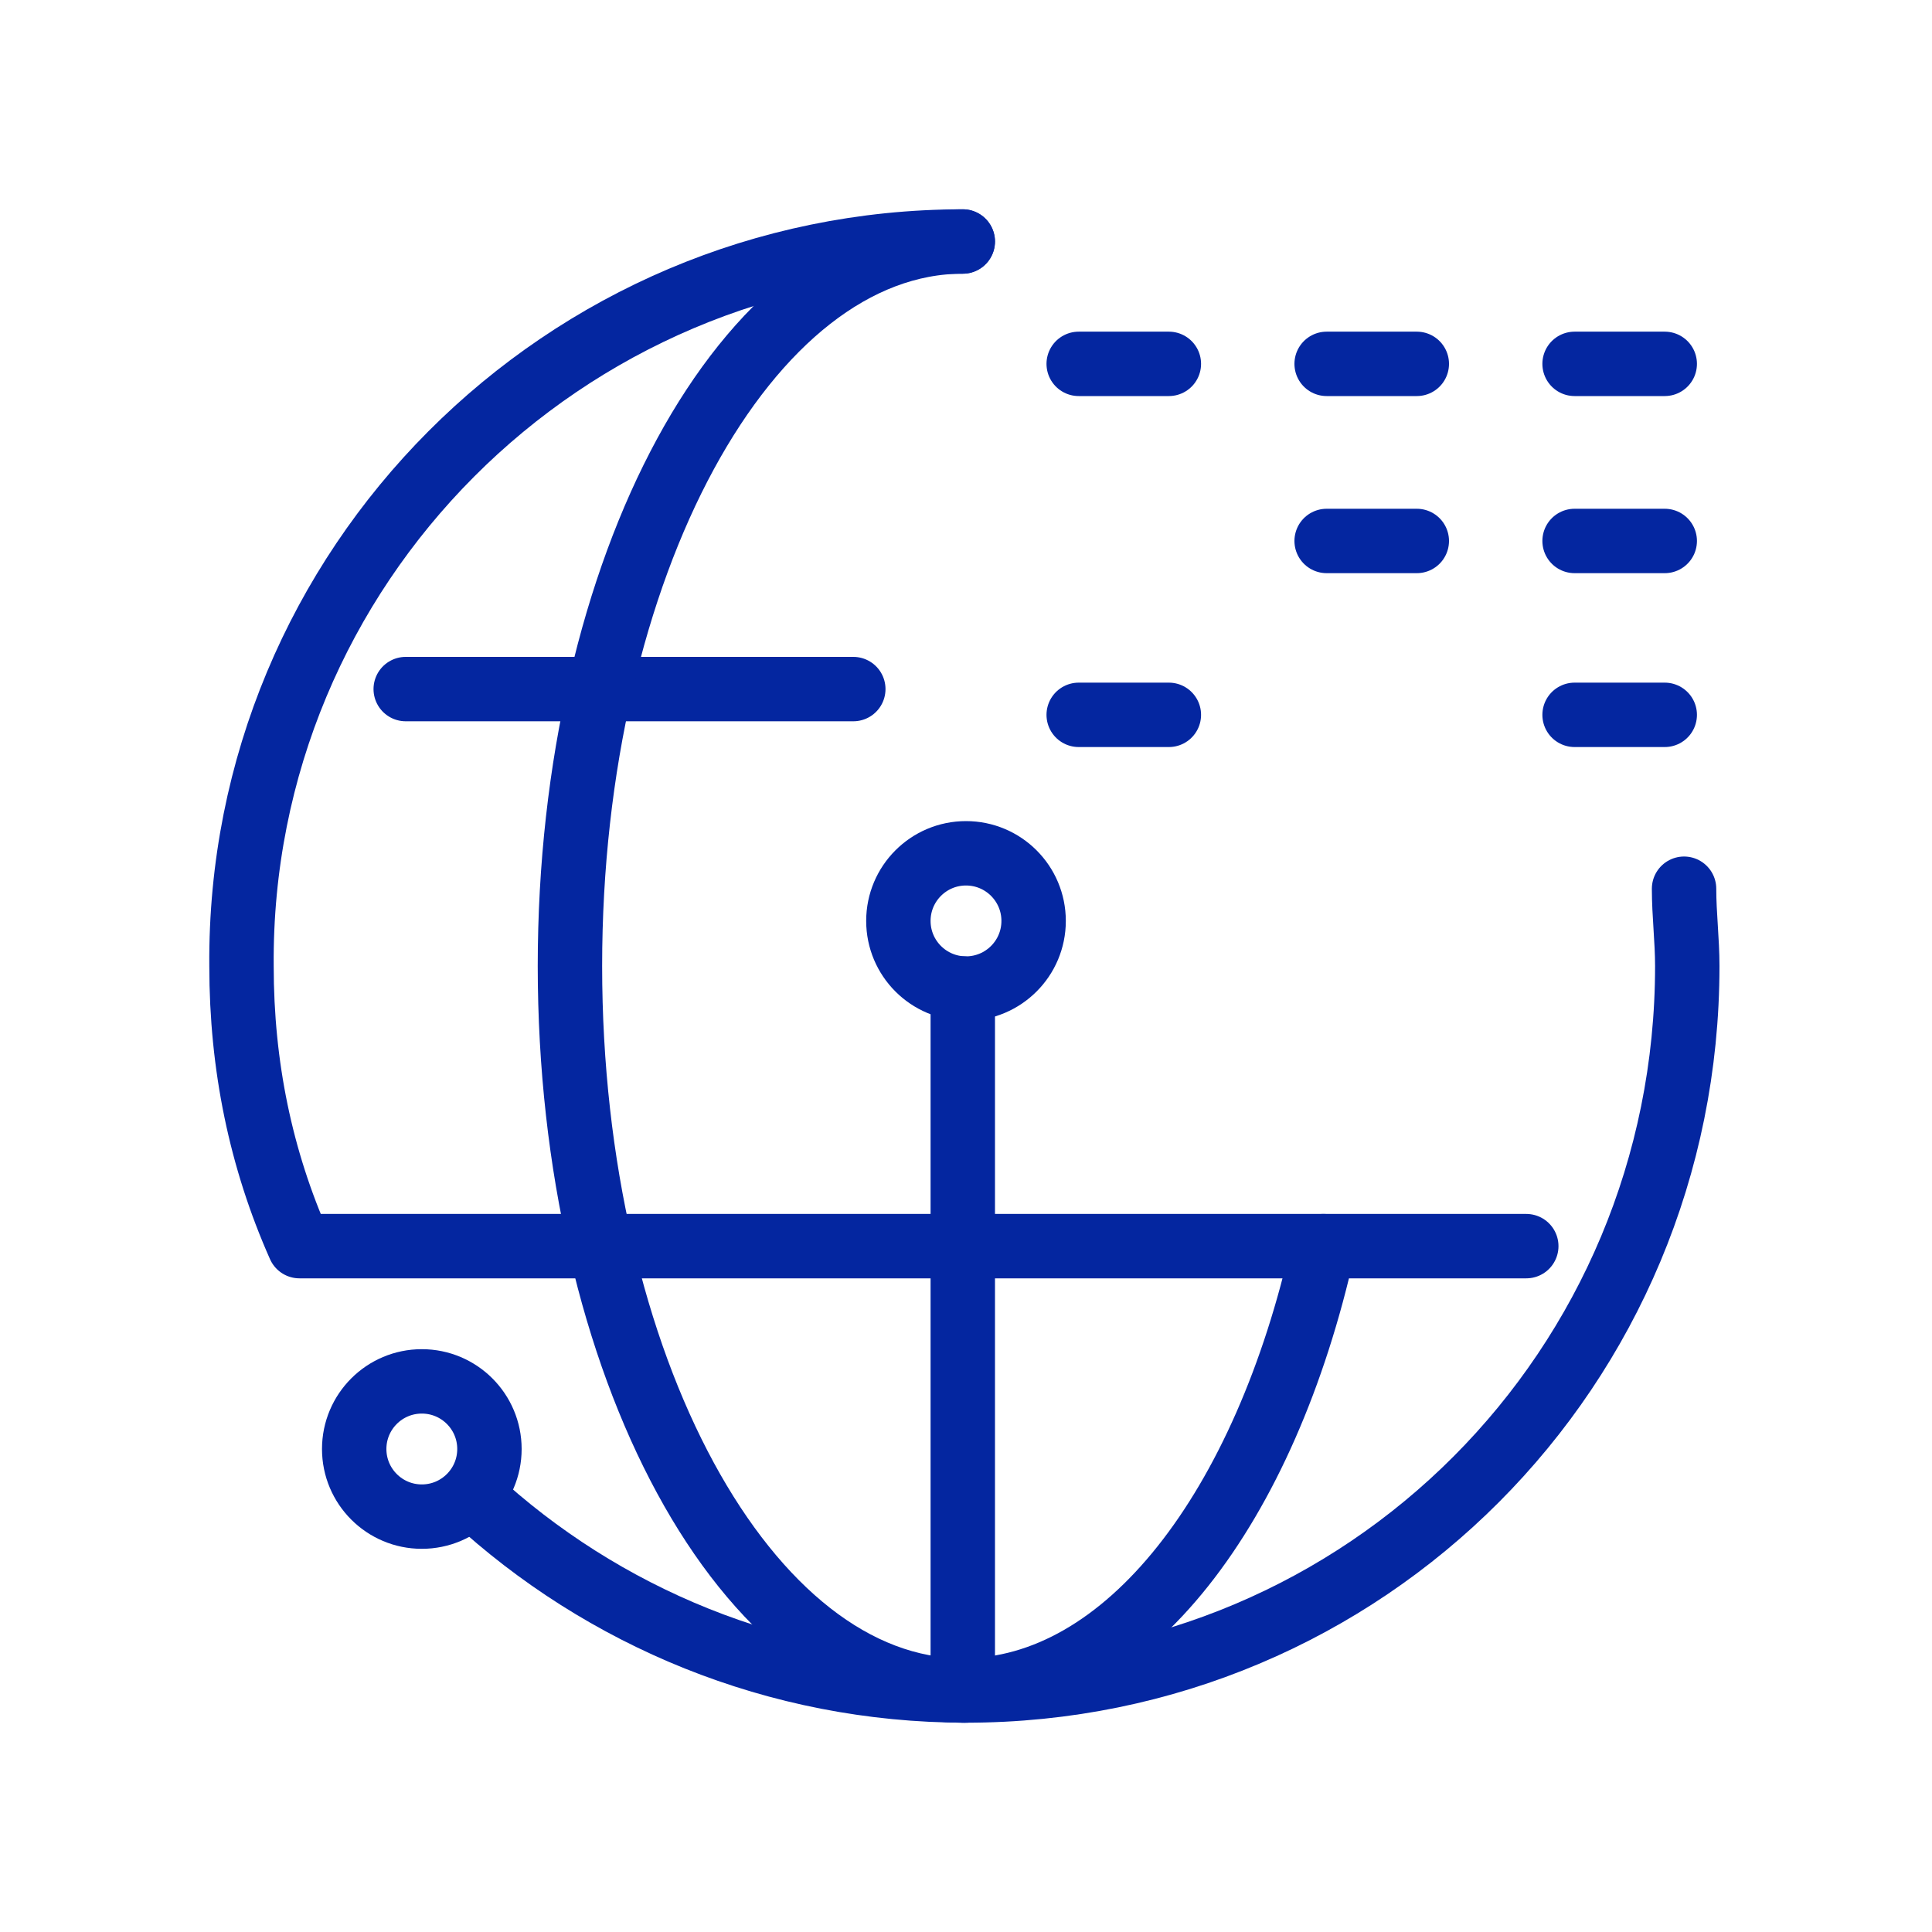
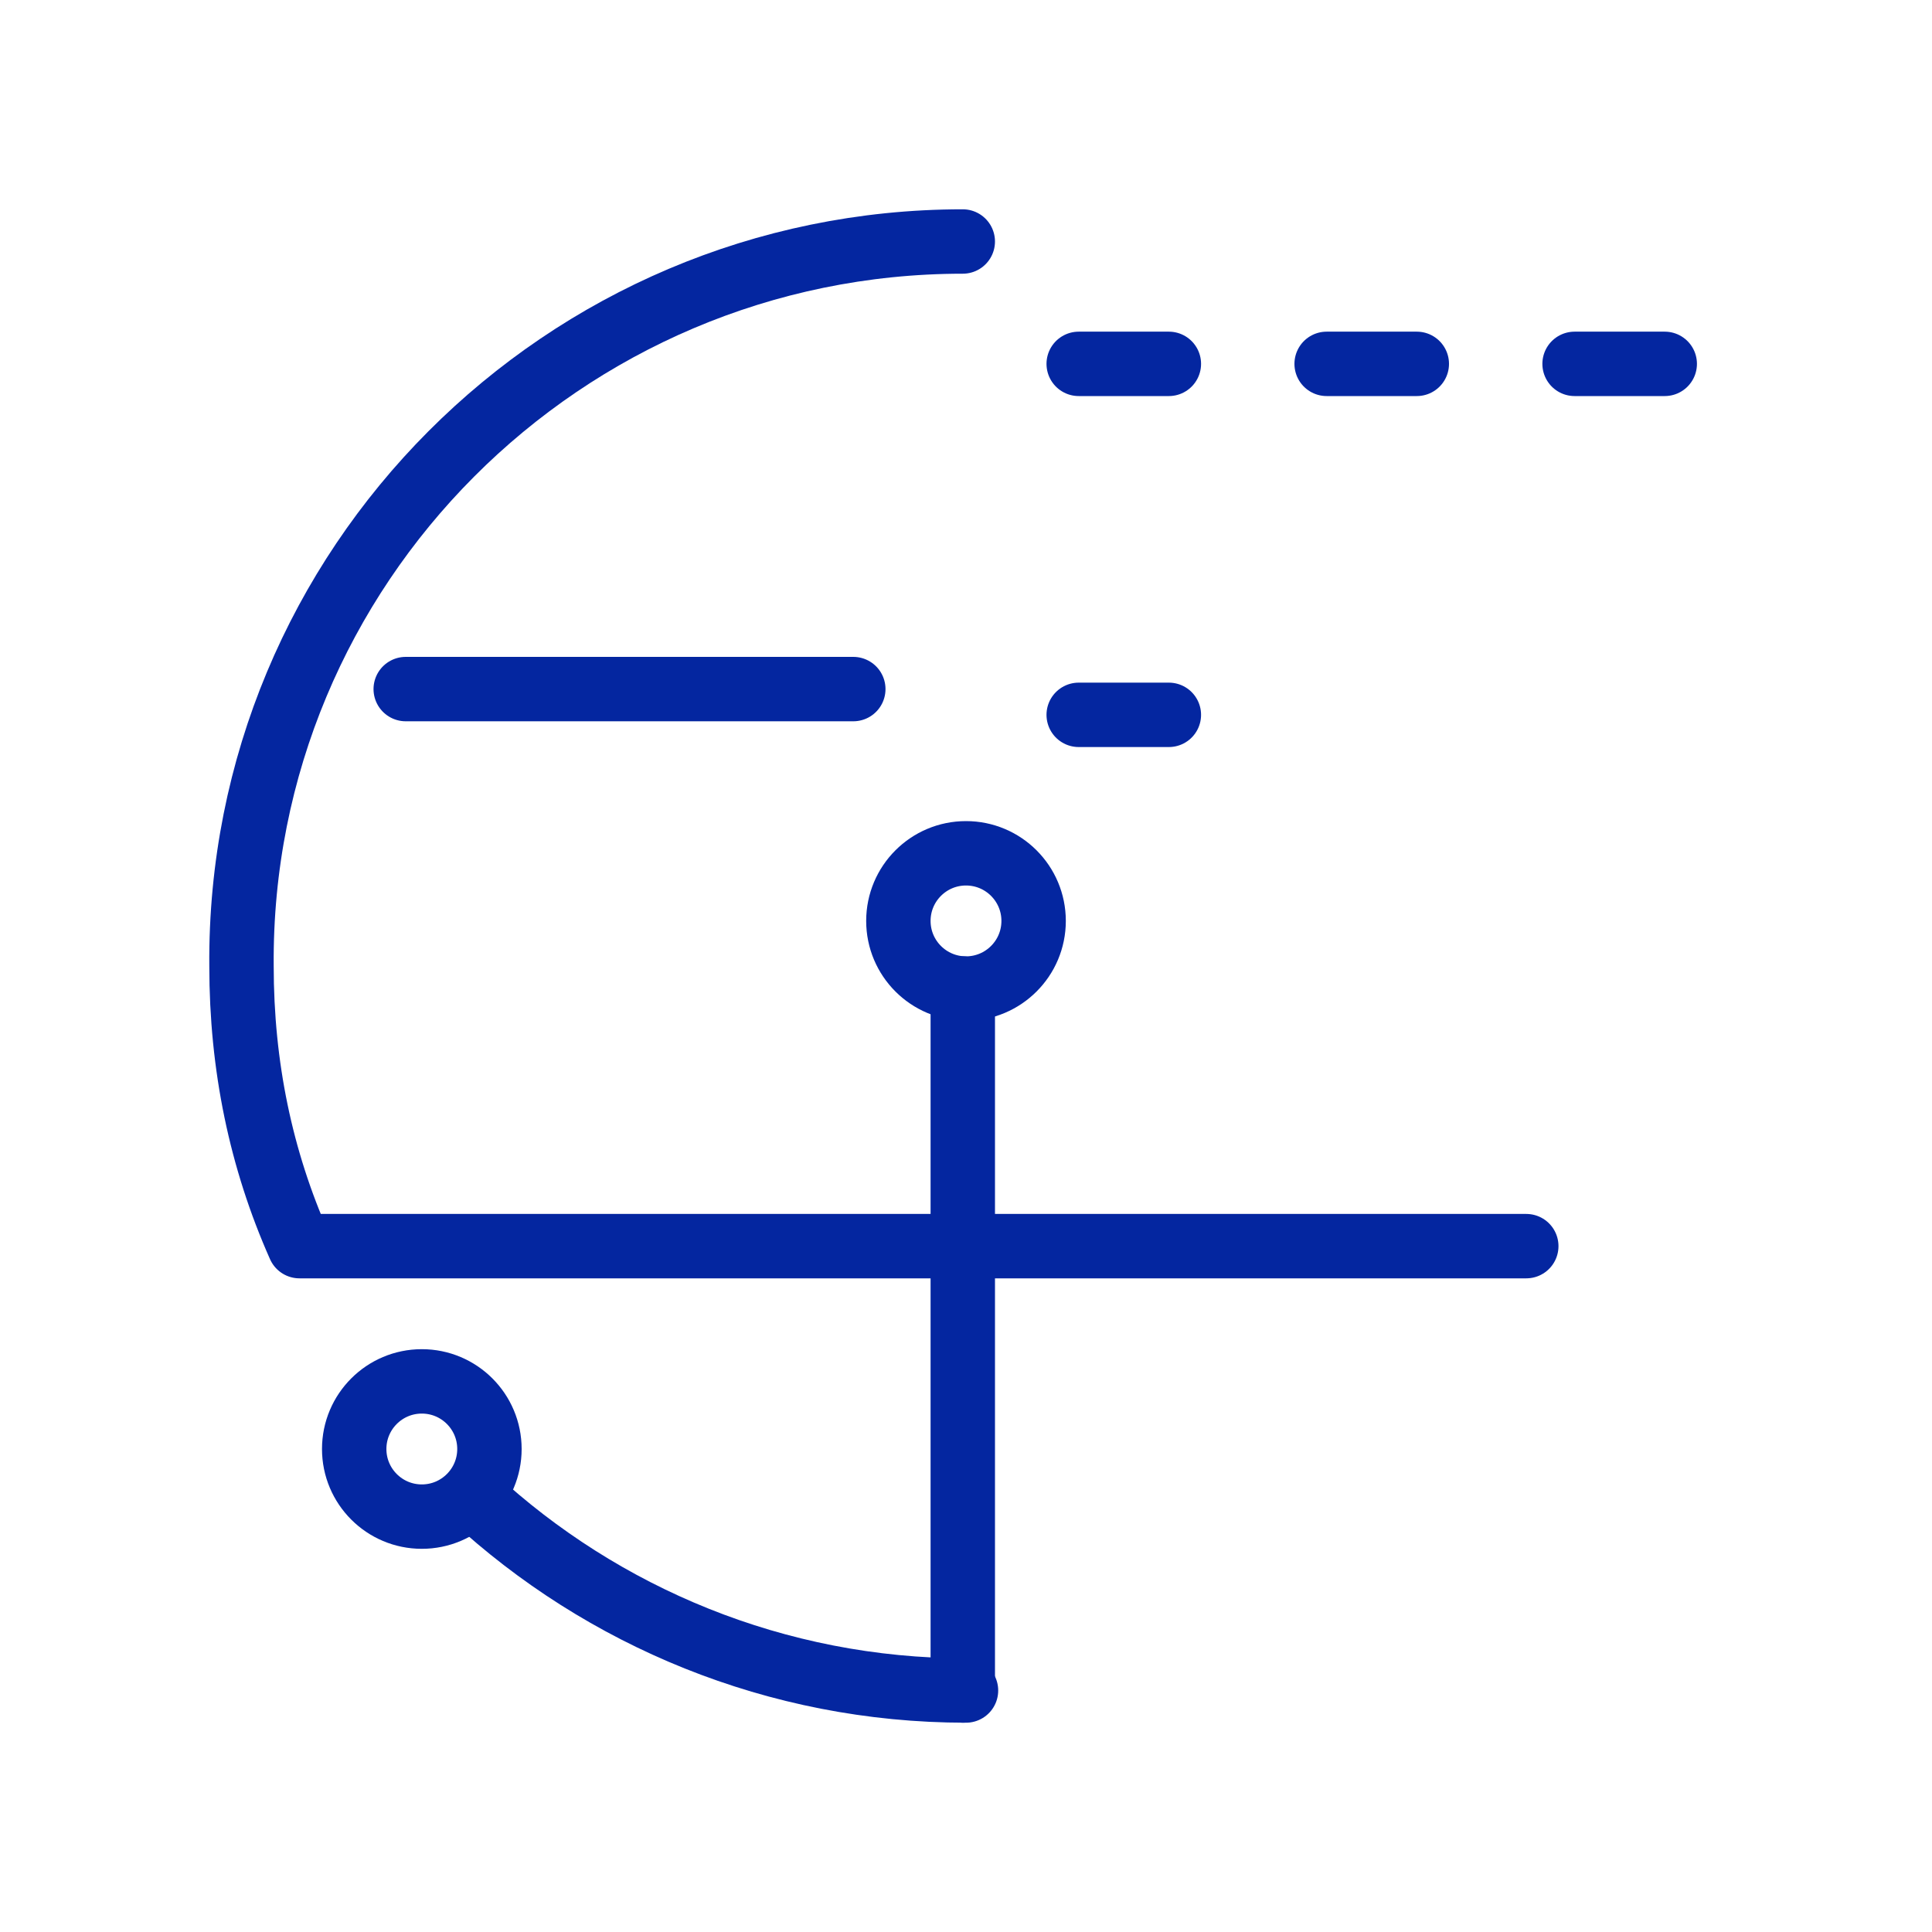
<svg xmlns="http://www.w3.org/2000/svg" version="1.1" id="图层_1" x="0px" y="0px" viewBox="0 0 60 60" style="enable-background:new 0 0 60 60;" xml:space="preserve">
  <style type="text/css">
	.st0{fill:none;stroke:#0426A0;stroke-width:2;stroke-linecap:round;stroke-linejoin:round;stroke-miterlimit:10;}
</style>
  <g>
    <path class="st0" d="M14.7,46.5c4,3.7,9.4,6,15.3,6" />
    <path class="st0" d="M29.9,7.5C17.5,7.5,7.4,17.6,7.5,30c0,3.1,0.6,6,1.8,8.7h38.1" />
    <line class="st0" x1="26.5" y1="21.4" x2="12.6" y2="21.4" />
-     <path class="st0" d="M30,52.5c12.4,0,22.4-10,22.4-22.5c0-0.8-0.1-1.6-0.1-2.4" />
-     <path class="st0" d="M29.9,7.5c-6.7,0-12.2,10.1-12.2,22.5s5.5,22.5,12.2,22.5c5.1,0,9.4-5.7,11.2-13.8" />
    <line class="st0" x1="29.9" y1="30.7" x2="29.9" y2="52.5" />
    <g>
      <g>
        <line class="st0" x1="33.5" y1="11.3" x2="36.3" y2="11.3" />
        <line class="st0" x1="41.2" y1="11.3" x2="44" y2="11.3" />
        <line class="st0" x1="48.9" y1="11.3" x2="51.7" y2="11.3" />
      </g>
    </g>
    <g>
      <g>
-         <line class="st0" x1="41.2" y1="16.8" x2="44" y2="16.8" />
-         <line class="st0" x1="48.9" y1="16.8" x2="51.7" y2="16.8" />
-       </g>
+         </g>
    </g>
    <g>
      <g>
        <line class="st0" x1="33.5" y1="22.2" x2="36.3" y2="22.2" />
-         <line class="st0" x1="48.9" y1="22.2" x2="51.7" y2="22.2" />
      </g>
    </g>
    <circle class="st0" cx="30" cy="28.6" r="2.1" />
    <circle class="st0" cx="13.1" cy="45" r="2.1" />
  </g>
</svg>